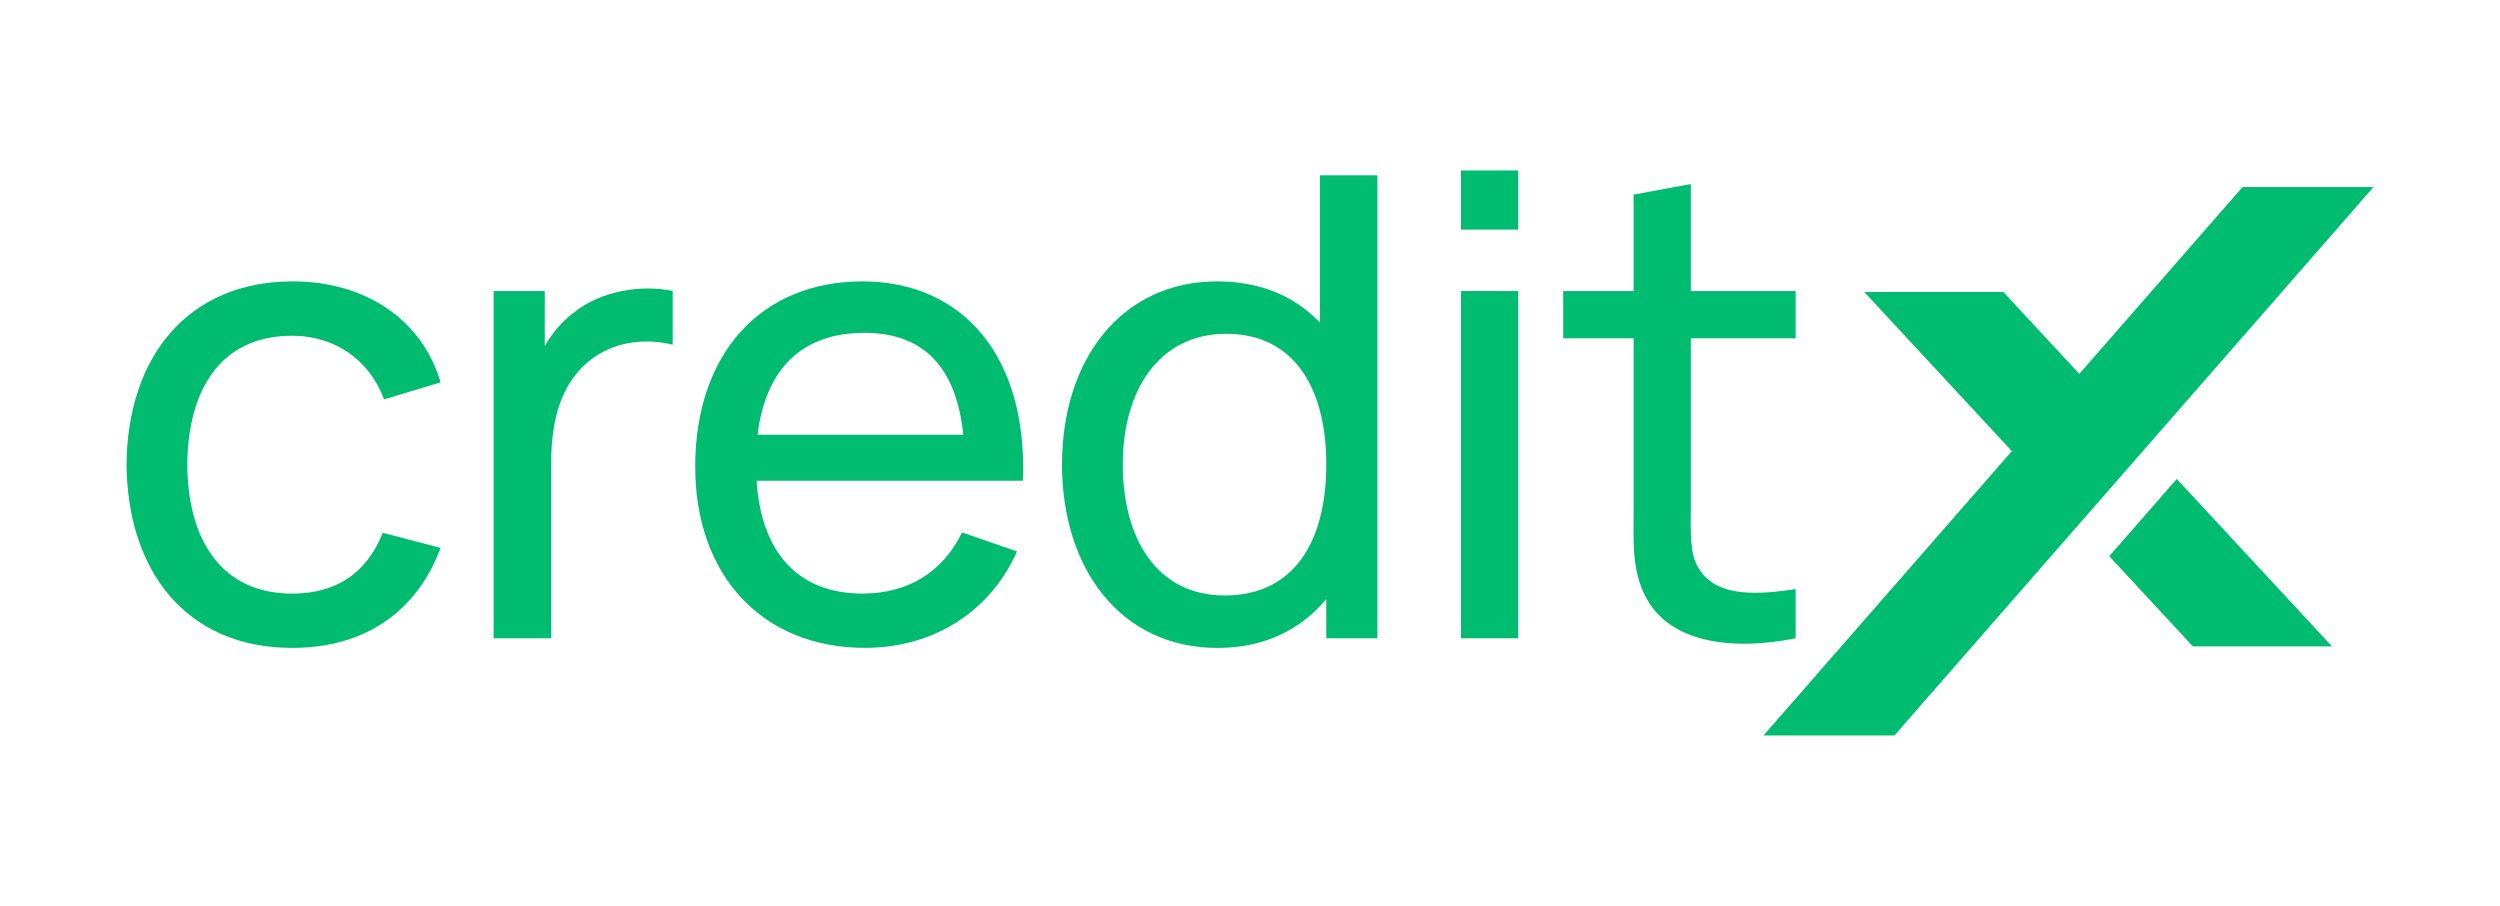
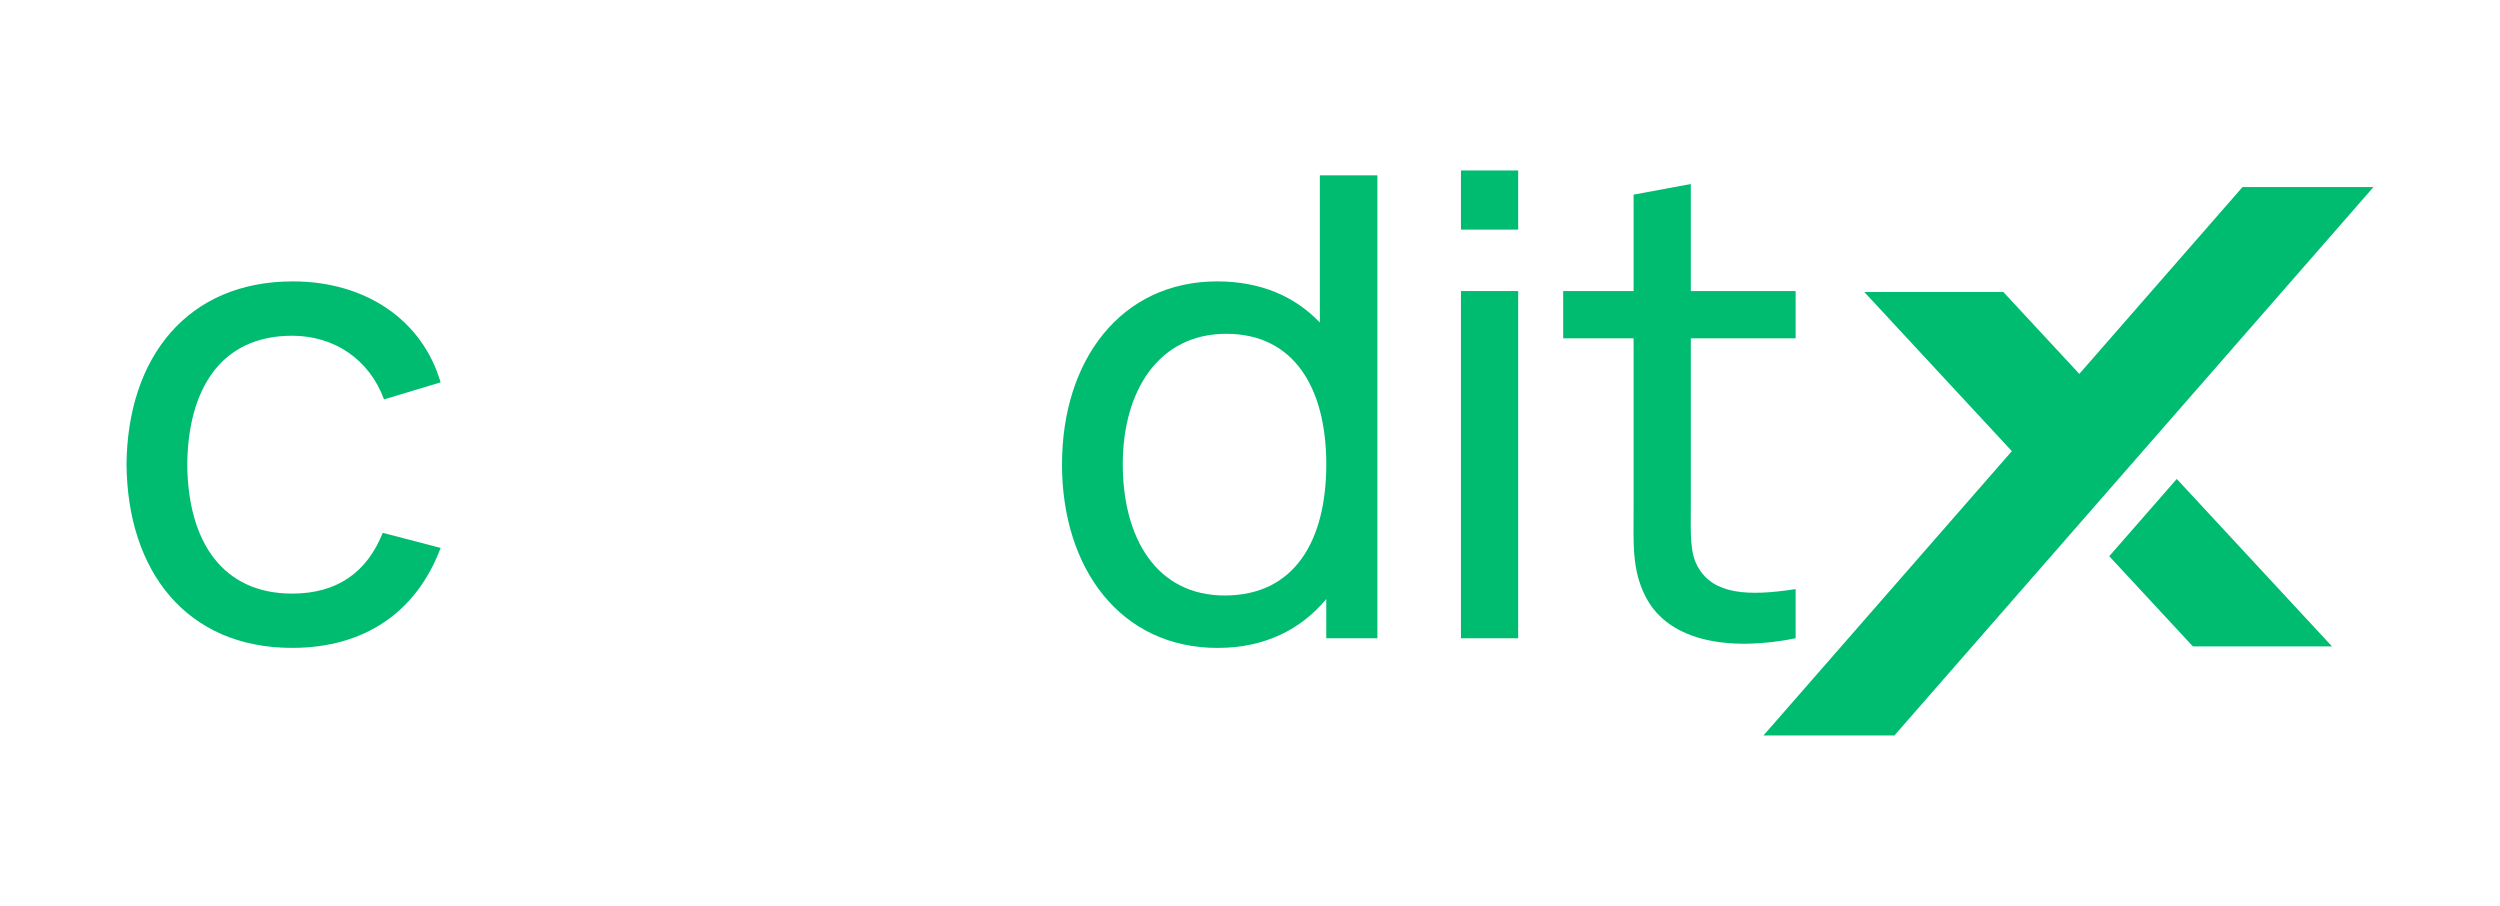
<svg xmlns="http://www.w3.org/2000/svg" id="Layer_1" data-name="Layer 1" viewBox="0 0 940.24 340.72">
  <defs>
    <style>
      .cls-1 {
        fill: #00bc70;
      }
    </style>
  </defs>
  <path class="cls-1" d="m47.58,174.75c.36-40.75,23.22-68.92,62.51-68.92,27.45,0,48.73,14.51,55.62,37.97l-21.28,6.41c-5.56-15.11-18.74-23.94-34.58-23.94-26.84,0-39.18,20.19-39.42,48.49.24,29.14,13.42,48.49,39.42,48.49,16.93,0,28.17-7.98,34.1-22.86l21.77,5.68c-9.19,24.42-28.9,37.6-55.86,37.6-39.78,0-61.91-28.9-62.27-68.92Z" />
-   <path class="cls-1" d="m185.65,109.46h19.23v20.68c2.9-5.08,6.77-9.55,11.12-12.7,10.04-8.1,25.39-10.52,37-7.98v20.19c-9.07-2.3-20.8-1.69-29.87,4.96-12.7,9.07-15.84,24.43-15.84,39.9v65.54h-21.64V109.46Z" />
-   <path class="cls-1" d="m261.46,175.6c0-42.8,24.91-69.77,62.88-69.77s62.27,28.54,60.34,74.97h-100.12c1.69,27.09,15.72,42.44,39.78,42.44,17.17,0,30.23-8.1,37.48-22.98l20.68,7.13c-10.28,23.09-31.92,36.27-57.19,36.27-38.57,0-63.84-27.21-63.84-68.08Zm100.84-12.09c-2.66-25.63-15.11-38.33-37.24-38.33-23.46,0-37.12,13.54-40.15,38.33h77.39Z" />
  <path class="cls-1" d="m399.42,174.63c0-39.18,22.13-68.8,58.4-68.8,16.32,0,29.26,5.68,38.57,15.48v-55.38h21.64v174.12h-19.23v-14.75c-9.55,11.49-23.22,18.38-40.87,18.38-36.52,0-58.52-29.87-58.52-69.04Zm61.18,49.33c26.36,0,38.21-20.68,38.21-49.33s-12.09-49.09-37.61-49.09-38.93,21.52-38.93,49.09,12.57,49.33,38.33,49.33Z" />
  <path class="cls-1" d="m549.46,64.11h21.52v22.25h-21.52v-22.25Zm0,45.35h21.52v130.59h-21.52V109.46Z" />
  <path class="cls-1" d="m618.86,224.33c-5.2-10.16-4.47-20.07-4.47-33.61v-63.48h-26.48v-17.77h26.48v-36.27l21.52-3.99v40.26h39.42v17.77h-39.42v62.51c0,10.76-.48,18.02,2.66,23.46,5.8,10.4,18.86,11.12,36.76,8.34v18.5c-23.34,4.72-47.4,2.05-56.47-15.72Z" />
  <polygon class="cls-1" points="892.66 70.35 843.4 70.35 782.02 140.62 753.45 109.82 701.15 109.82 756.65 169.67 663.23 276.61 712.48 276.61 892.66 70.35" />
  <polygon class="cls-1" points="793.28 209.19 824.73 243.1 877.04 243.1 818.67 180.13 793.28 209.19" />
</svg>